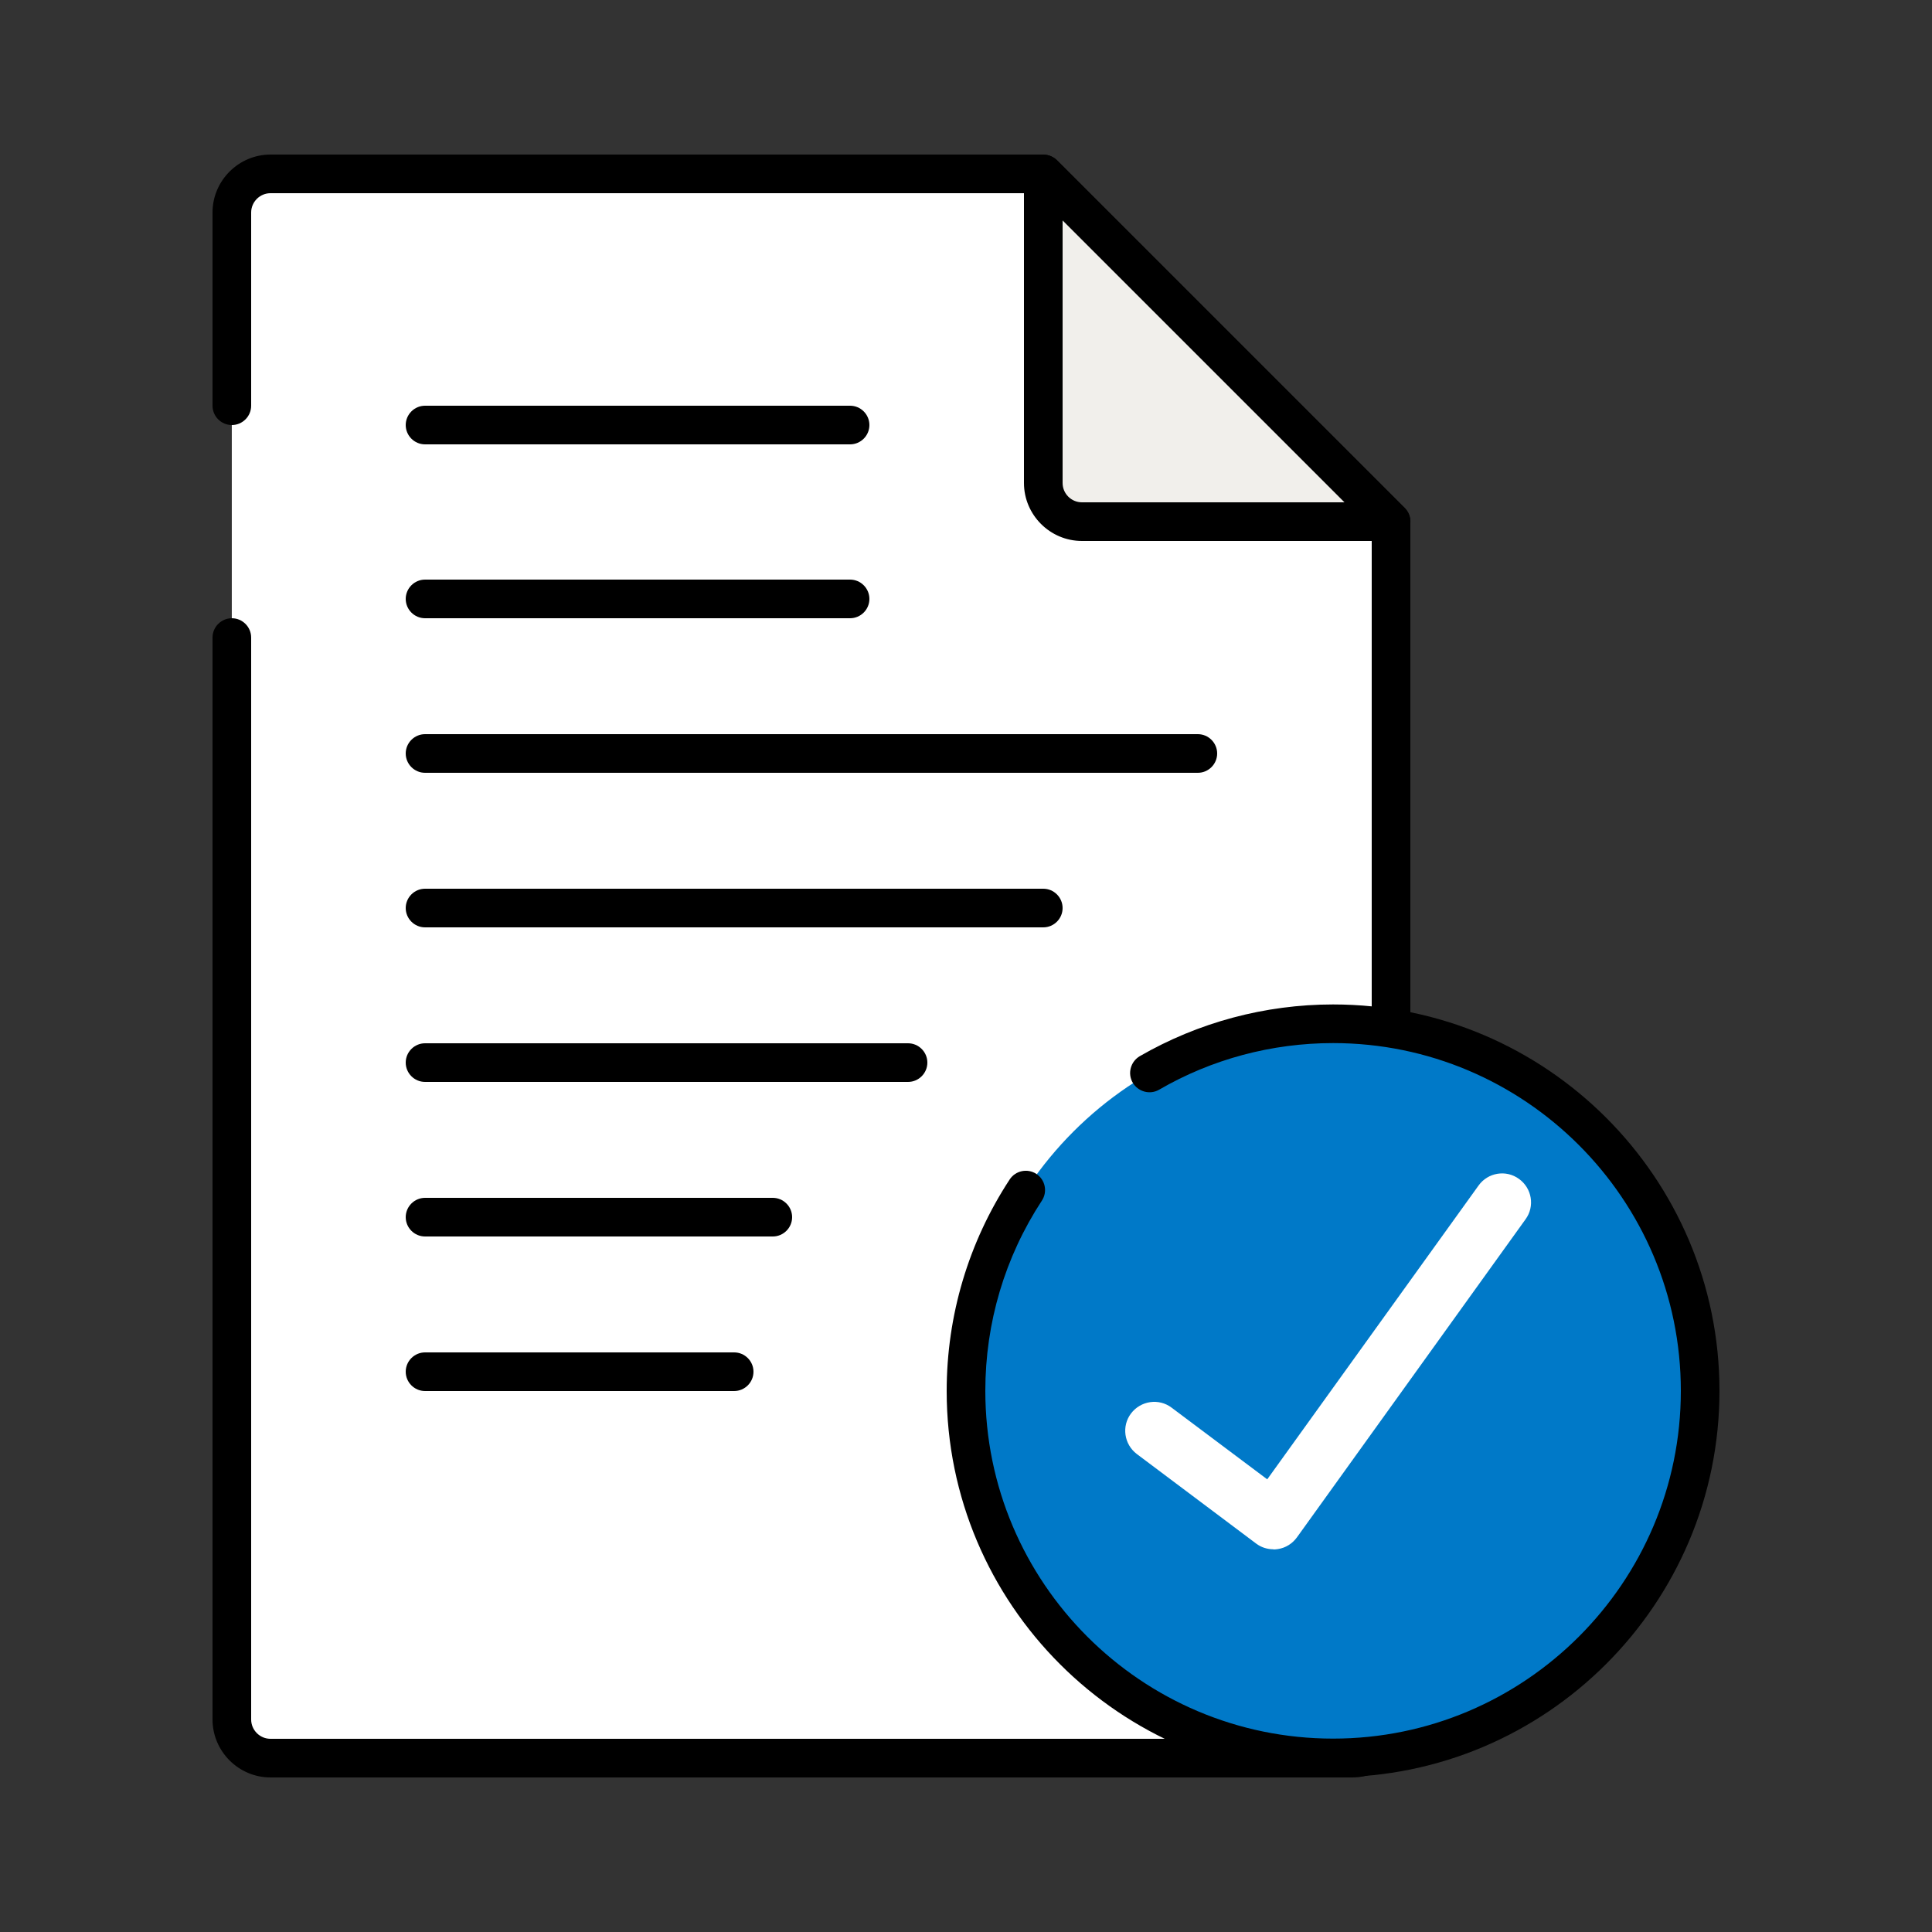
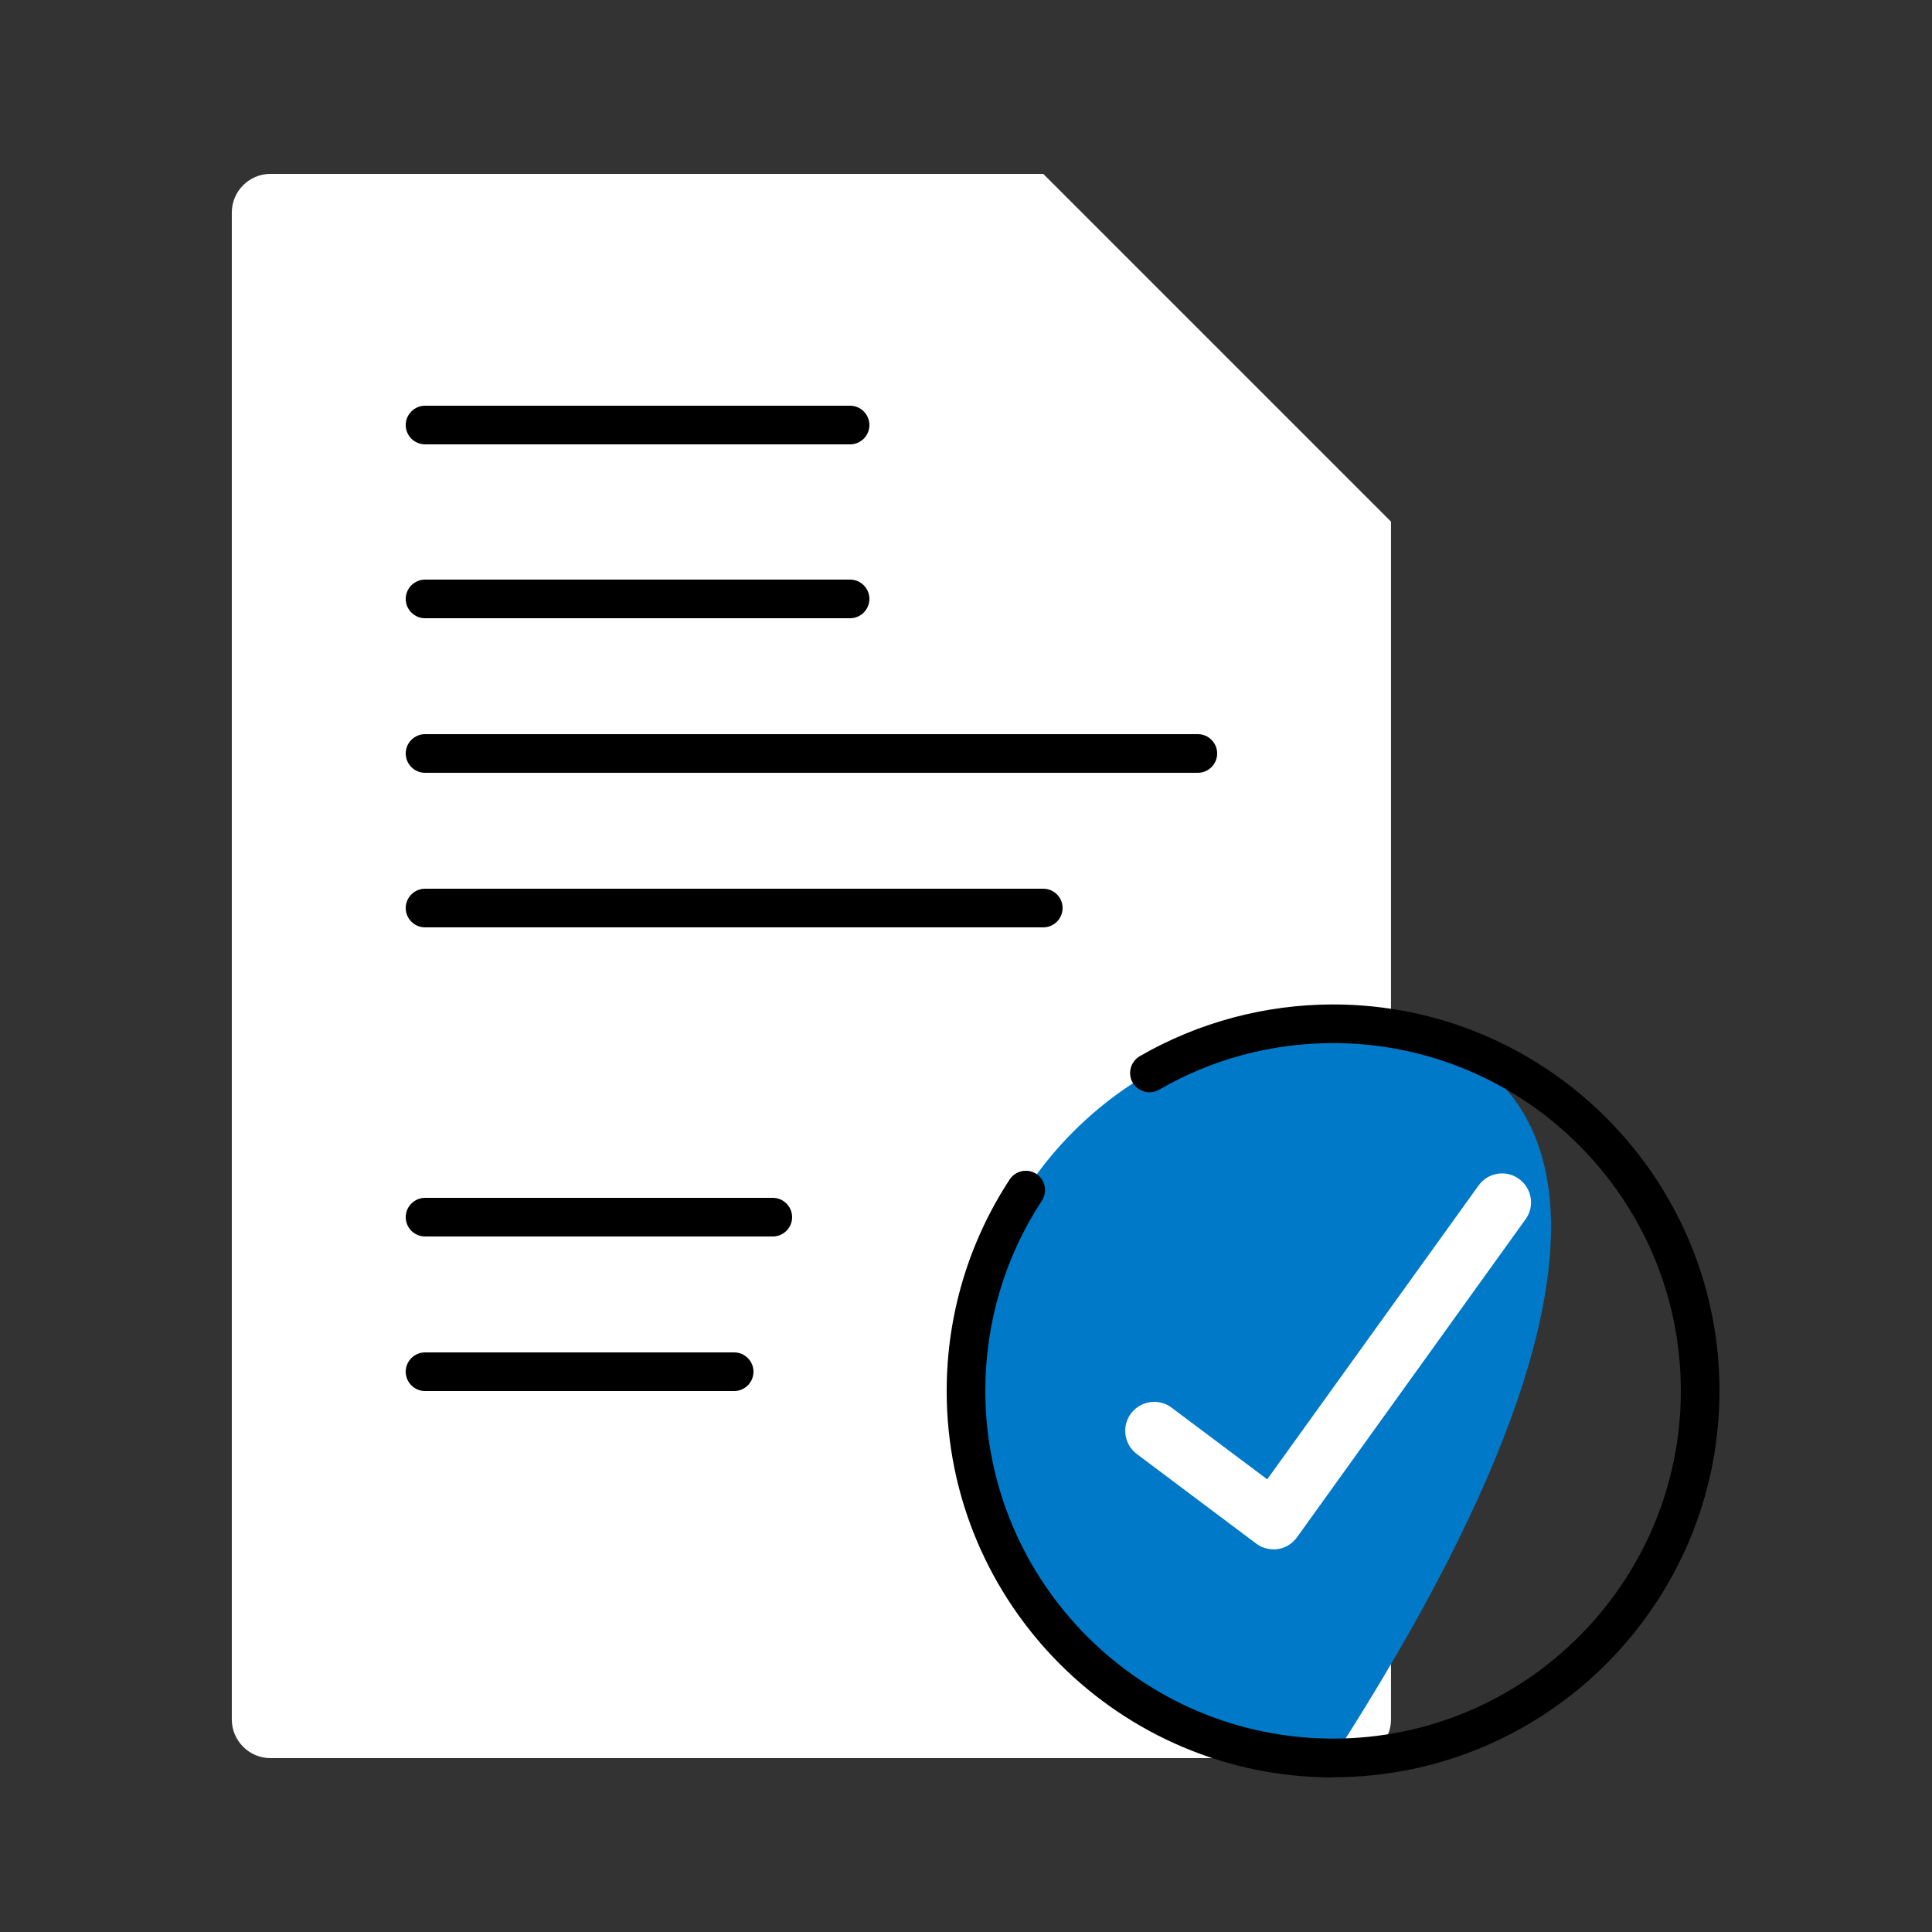
<svg xmlns="http://www.w3.org/2000/svg" width="60" height="60" viewBox="0 0 60 60" fill="none">
  <rect x="0" y="0" width="60" height="60" fill="#333333" stroke="none" />
  <path d="M7.199 19.8V53.4C7.199 54.06 7.739 54.6 8.399 54.6H41.999C42.659 54.6 43.199 54.06 43.199 53.4V16.2L32.399 5.4H8.399C7.739 5.4 7.199 5.94 7.199 6.6V12.6" fill="white" />
-   <path d="M42 55.2H8.4C7.41 55.2 6.6 54.39 6.6 53.4V19.8C6.6 19.47 6.87 19.2 7.2 19.2C7.53 19.2 7.8 19.47 7.8 19.8V53.4C7.8 53.73 8.07 54 8.4 54H42C42.33 54 42.6 53.73 42.6 53.4V16.446L32.154 6H8.4C8.07 6 7.8 6.27 7.8 6.6V12.6C7.8 12.93 7.53 13.2 7.2 13.2C6.87 13.2 6.6 12.93 6.6 12.6V6.6C6.6 5.61 7.41 4.8 8.4 4.8H32.4C32.562 4.8 32.712 4.866 32.826 4.974L43.626 15.774C43.74 15.888 43.8 16.038 43.8 16.2V53.4C43.8 54.39 42.99 55.2 42 55.2Z" fill="black" />
  <path d="M26.4 13.8H13.2C12.87 13.8 12.6 13.53 12.6 13.2C12.6 12.87 12.87 12.6 13.2 12.6H26.4C26.73 12.6 27 12.87 27 13.2C27 13.53 26.73 13.8 26.4 13.8Z" fill="black" />
  <path d="M26.4 19.2H13.2C12.87 19.2 12.6 18.93 12.6 18.6C12.6 18.27 12.87 18 13.2 18H26.4C26.73 18 27 18.27 27 18.6C27 18.93 26.73 19.2 26.4 19.2Z" fill="black" />
  <path d="M37.2 24H13.2C12.87 24 12.6 23.73 12.6 23.4C12.6 23.07 12.87 22.8 13.2 22.8H37.2C37.53 22.8 37.8 23.07 37.8 23.4C37.8 23.73 37.53 24 37.2 24Z" fill="black" />
  <path d="M32.4 28.8H13.2C12.87 28.8 12.6 28.53 12.6 28.2C12.6 27.87 12.87 27.6 13.2 27.6H32.4C32.73 27.6 33 27.87 33 28.2C33 28.53 32.73 28.8 32.4 28.8Z" fill="black" />
-   <path d="M28.2 33.6H13.2C12.87 33.6 12.6 33.33 12.6 33C12.6 32.67 12.87 32.4 13.2 32.4H28.2C28.53 32.4 28.8 32.67 28.8 33C28.8 33.33 28.53 33.6 28.2 33.6Z" fill="black" />
  <path d="M24 38.4H13.2C12.87 38.4 12.6 38.13 12.6 37.8C12.6 37.47 12.87 37.2 13.2 37.2H24C24.33 37.2 24.6 37.47 24.6 37.8C24.6 38.13 24.33 38.4 24 38.4Z" fill="black" />
  <path d="M22.8 43.2H13.2C12.87 43.2 12.6 42.93 12.6 42.6C12.6 42.27 12.87 42 13.2 42H22.8C23.13 42 23.4 42.27 23.4 42.6C23.4 42.93 23.13 43.2 22.8 43.2Z" fill="black" />
-   <path d="M33.599 16.2H43.199L32.399 5.4V15C32.399 15.66 32.939 16.2 33.599 16.2Z" fill="#F1EFEB" />
-   <path d="M43.2 16.8H33.6C32.61 16.8 31.8 15.99 31.8 15V5.4C31.8 5.16 31.944 4.938 32.172 4.848C32.394 4.758 32.652 4.806 32.826 4.98L43.626 15.78C43.8 15.954 43.848 16.212 43.758 16.434C43.668 16.656 43.446 16.806 43.206 16.806L43.2 16.8ZM33 6.846V15C33 15.33 33.27 15.6 33.6 15.6H41.754L33 6.846Z" fill="black" />
-   <path d="M41.4 54.6C47.696 54.6 52.8 49.496 52.8 43.2C52.8 36.904 47.696 31.8 41.4 31.8C35.104 31.8 30 36.904 30 43.2C30 49.496 35.104 54.6 41.4 54.6Z" fill="#0079C8" />
+   <path d="M41.4 54.6C52.8 36.904 47.696 31.8 41.4 31.8C35.104 31.8 30 36.904 30 43.2C30 49.496 35.104 54.6 41.4 54.6Z" fill="#0079C8" />
  <path d="M41.4 55.2C34.782 55.2 29.4 49.818 29.4 43.2C29.4 40.854 30.078 38.58 31.356 36.63C31.536 36.354 31.908 36.276 32.184 36.456C32.46 36.636 32.538 37.008 32.358 37.284C31.206 39.042 30.6 41.082 30.6 43.194C30.6 49.152 35.448 53.994 41.4 53.994C47.352 53.994 52.2 49.152 52.2 43.194C52.2 37.236 47.352 32.394 41.4 32.394C39.498 32.394 37.632 32.892 36 33.84C35.712 34.008 35.346 33.906 35.178 33.624C35.01 33.336 35.112 32.97 35.394 32.802C37.212 31.752 39.288 31.194 41.4 31.194C48.018 31.194 53.4 36.576 53.4 43.194C53.4 49.812 48.018 55.194 41.4 55.194V55.2Z" fill="black" />
  <path d="M39.547 48.114C39.355 48.114 39.163 48.054 39.007 47.934L35.305 45.156C34.909 44.856 34.825 44.292 35.125 43.896C35.425 43.5 35.989 43.416 36.385 43.716L39.355 45.942L45.919 36.816C46.207 36.414 46.771 36.318 47.173 36.612C47.575 36.9 47.671 37.464 47.377 37.866L40.279 47.742C40.135 47.94 39.925 48.072 39.685 48.108C39.637 48.114 39.595 48.12 39.547 48.12V48.114Z" fill="white" />
</svg>